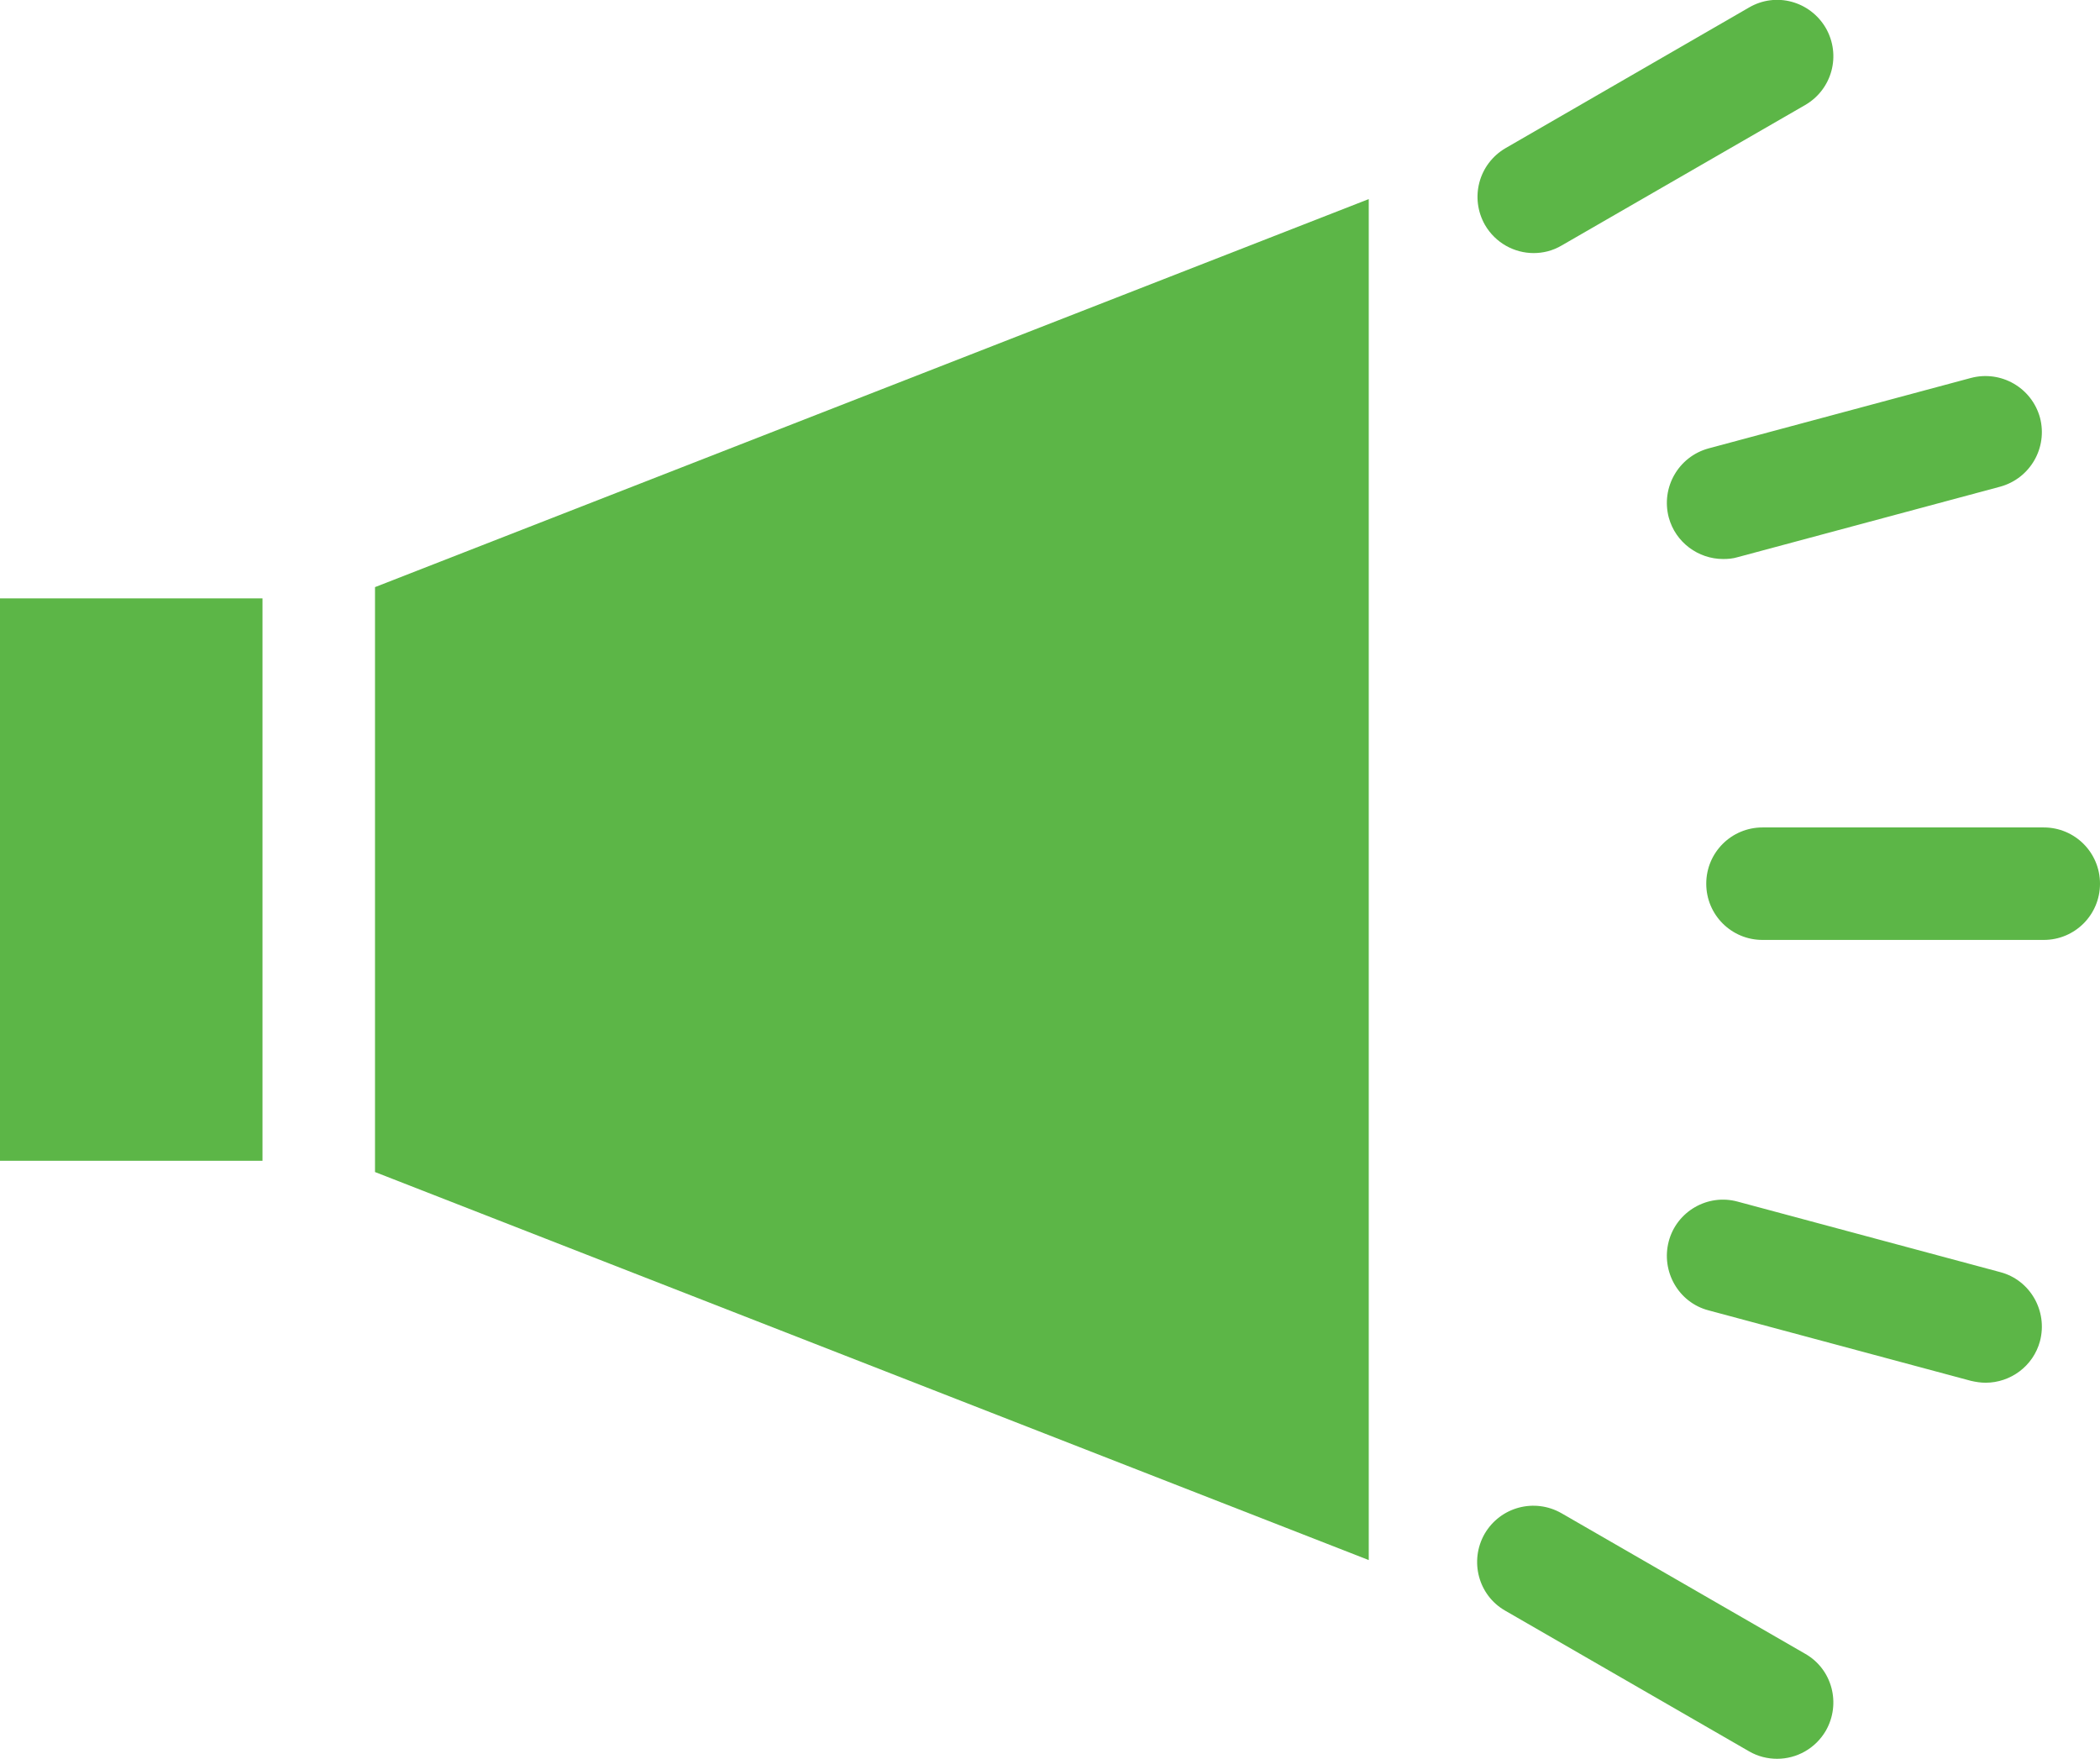
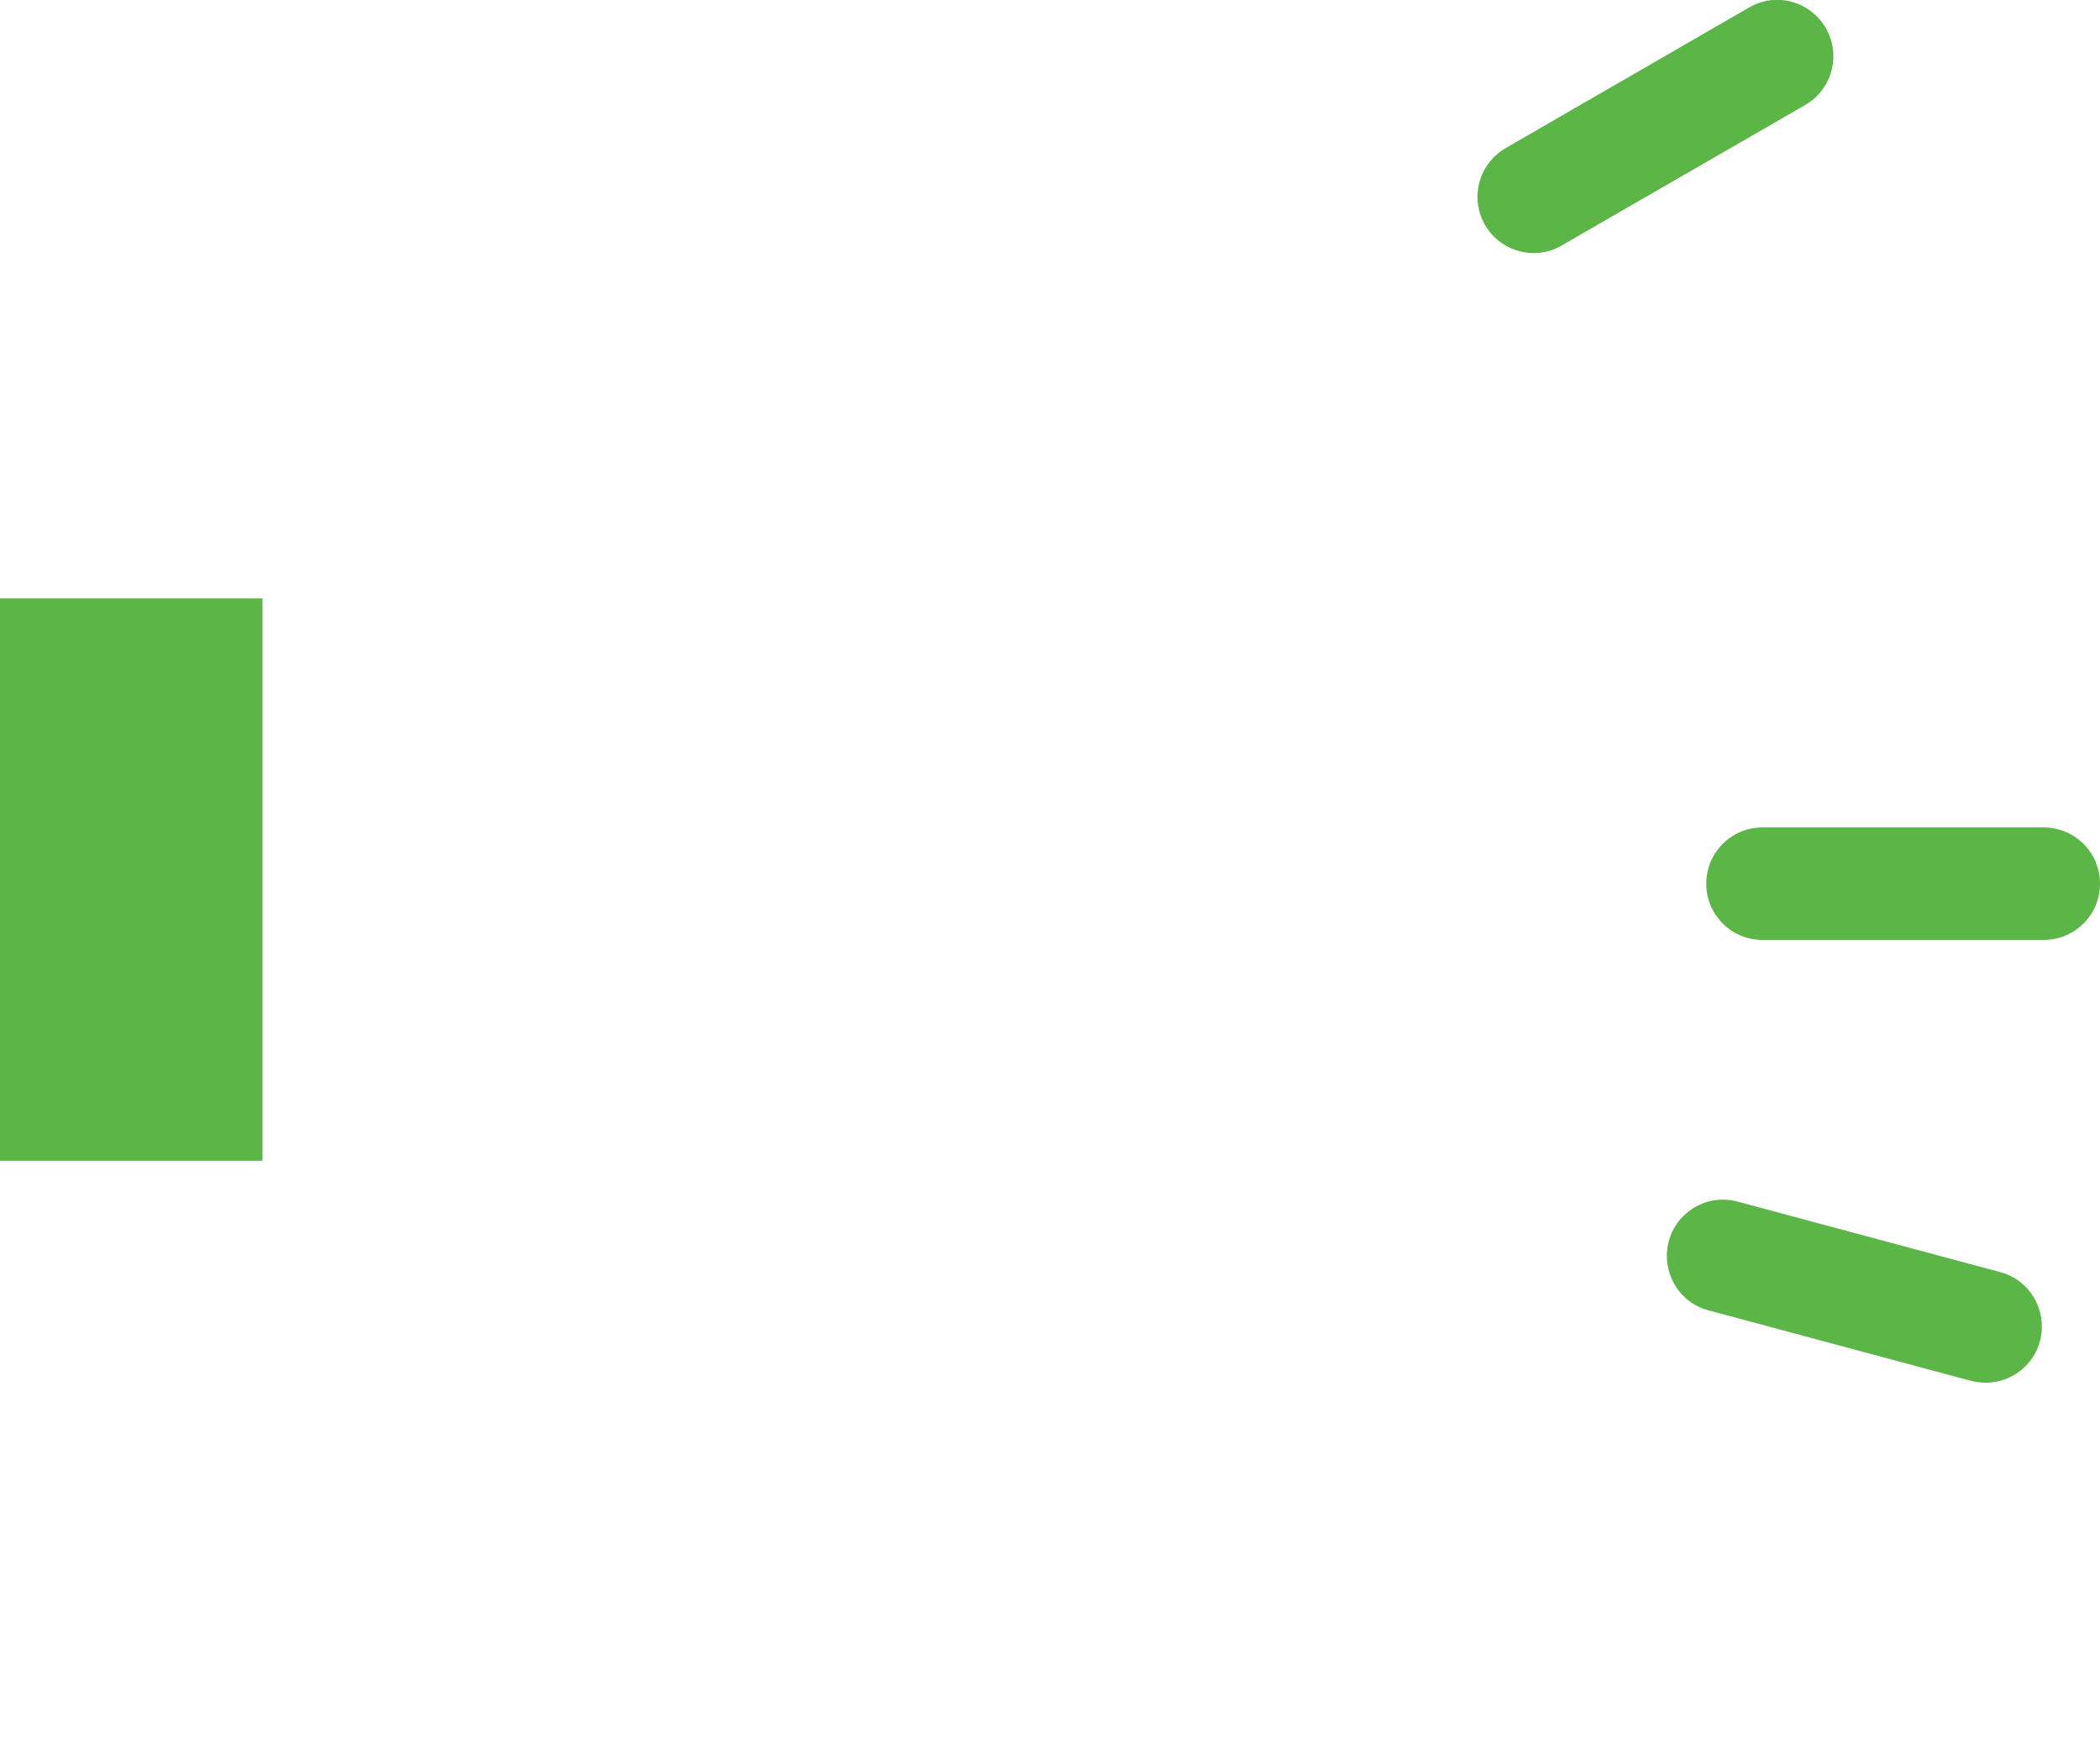
<svg xmlns="http://www.w3.org/2000/svg" width="80" height="67" viewBox="0 0 80 67" fill="none">
-   <path d="M52.143 59.43L14.286 44.648V22.366L52.143 7.584V59.43Z" fill="#5CB647" />
  <path d="M10 22.795H0V44.219H10V22.795Z" fill="#5CB647" />
  <path d="M77.857 35.806H67.143C65.957 35.806 65 34.849 65 33.664C65 32.478 65.957 31.521 67.143 31.521H77.857C79.043 31.521 80 32.478 80 33.664C80 34.849 79.043 35.806 77.857 35.806Z" fill="#5CB647" />
-   <path d="M65.643 21.295C64.7 21.295 63.829 20.667 63.571 19.71C63.271 18.567 63.943 17.396 65.086 17.082L75.086 14.397C76.229 14.097 77.4 14.768 77.714 15.911C78.014 17.053 77.343 18.224 76.2 18.539L66.2 21.224C66.014 21.281 65.829 21.295 65.643 21.295Z" fill="#5CB647" />
  <path d="M58.428 9.641C57.686 9.641 56.971 9.255 56.571 8.57C55.986 7.541 56.328 6.242 57.357 5.642L66.629 0.286C67.657 -0.314 68.957 0.043 69.557 1.071C70.143 2.1 69.8 3.399 68.771 3.999L59.486 9.355C59.143 9.555 58.786 9.641 58.414 9.641H58.428Z" fill="#5CB647" />
  <path d="M75.643 52.674C75.457 52.674 75.271 52.645 75.086 52.603L65.086 49.917C63.943 49.618 63.271 48.432 63.571 47.289C63.871 46.147 65.057 45.461 66.2 45.776L76.2 48.461C77.343 48.761 78.014 49.946 77.714 51.089C77.457 52.046 76.586 52.674 75.643 52.674Z" fill="#5CB647" />
-   <path d="M67.7 67C67.342 67 66.971 66.914 66.628 66.714L57.342 61.358C56.314 60.772 55.971 59.458 56.557 58.43C57.157 57.402 58.457 57.059 59.485 57.645L68.771 63.001C69.8 63.586 70.142 64.9 69.557 65.928C69.157 66.614 68.442 67 67.7 67Z" fill="#5CB647" />
</svg>